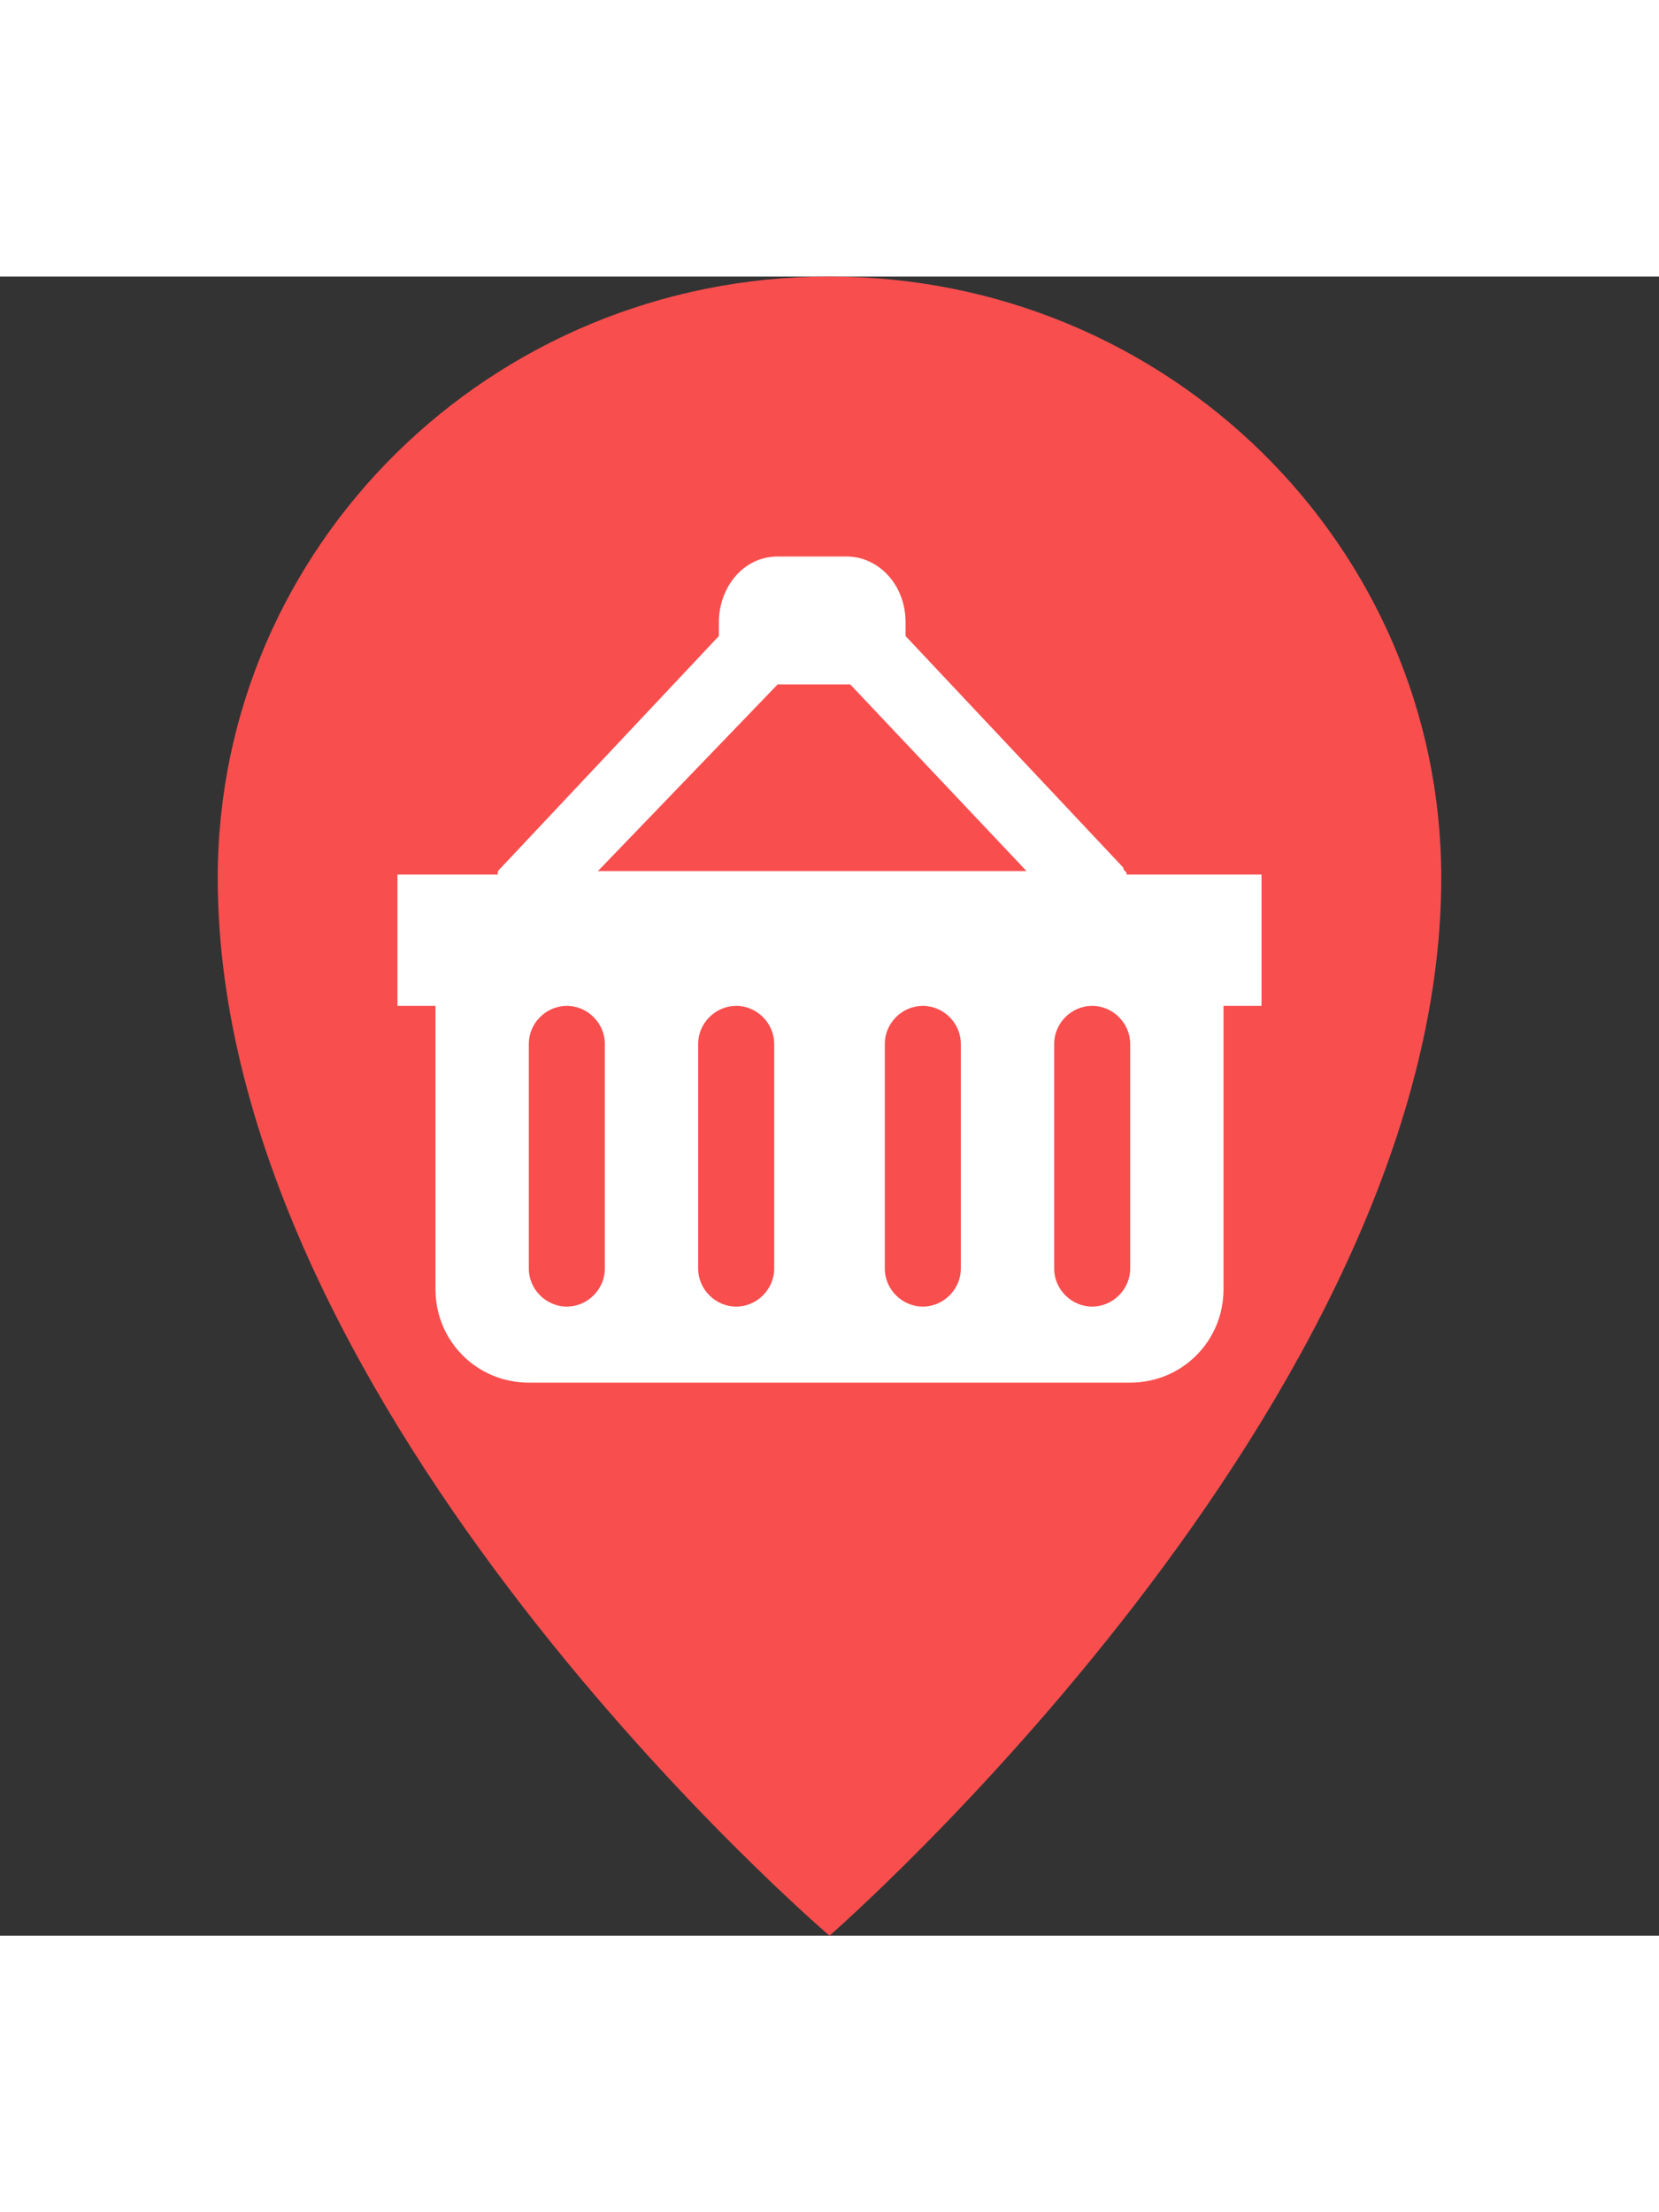
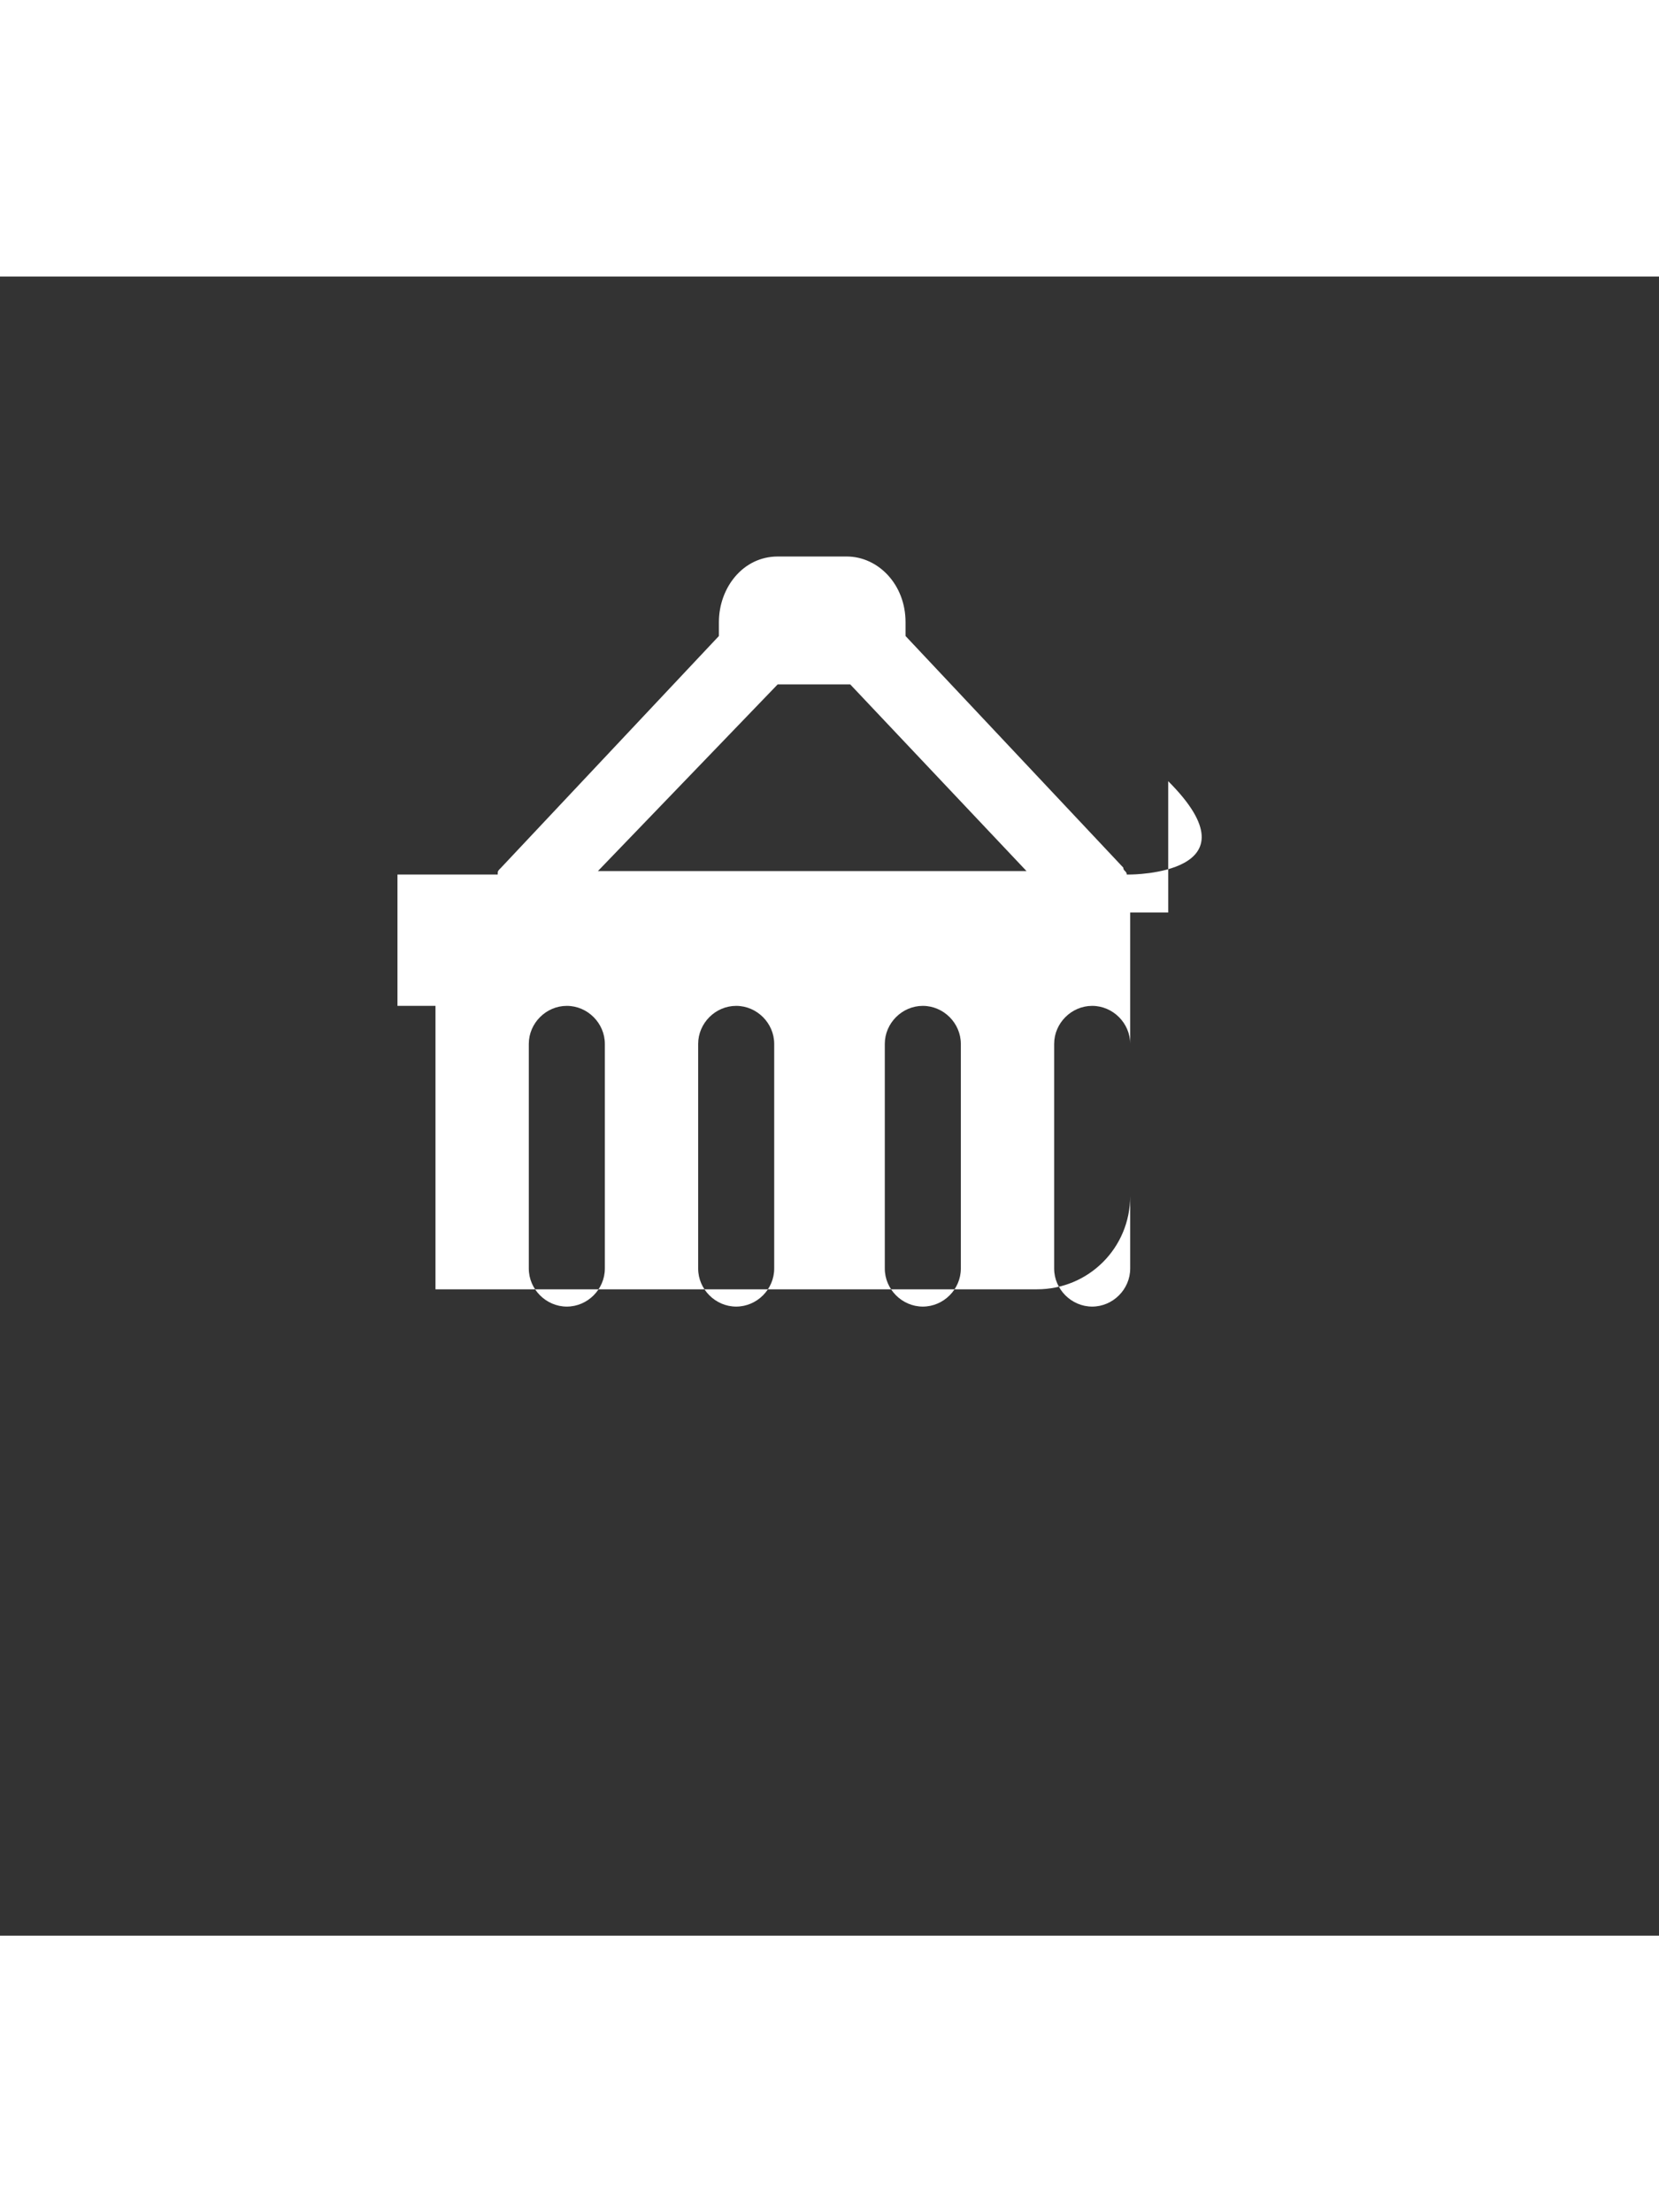
<svg xmlns="http://www.w3.org/2000/svg" version="1.1" id="Calque_1" x="0px" y="0px" viewBox="0 0 48 48" style="enable-background:new 0 0 48 48;" xml:space="preserve" width="36px" height="48px">
  <rect x="0" y="0" width="48" height="48" fill="#333333" stroke="none" />
  <style type="text/css">
	.st0{fill:#F94E4E;}
	.st1{fill:#FFFFFF;}
</style>
-   <path class="st0" d="M24,0C14.2,0,6.3,7.8,6.3,17.4C6.3,32.9,24,48,24,48s17.7-15.4,17.7-30.6C41.7,7.8,33.8,0,24,0z" />
-   <path class="st1" d="M32.7,17.3h-0.1c0-0.1-0.1-0.1-0.1-0.2l-6.3-6.7c0-0.1,0-0.3,0-0.4c0-1.1-0.8-1.9-1.7-1.9h-2  c-1,0-1.7,0.9-1.7,1.9c0,0.1,0,0.3,0,0.4l-6.3,6.7c-0.1,0.1-0.1,0.1-0.1,0.2h-2.9v3.8h1.1v8.2c0,1.5,1.2,2.7,2.7,2.7h17.4  c1.5,0,2.7-1.2,2.7-2.7v-8.2h1.1v-3.8C36.5,17.3,32.7,17.3,32.7,17.3z M22.5,11.8h2l0.1,0l5.1,5.4H17.3L22.5,11.8  C22.4,11.8,22.5,11.8,22.5,11.8z M17.5,28.7c0,0.6-0.5,1.1-1.1,1.1s-1.1-0.5-1.1-1.1v-6.5c0-0.6,0.5-1.1,1.1-1.1s1.1,0.5,1.1,1.1  V28.7z M22.4,28.7c0,0.6-0.5,1.1-1.1,1.1s-1.1-0.5-1.1-1.1v-6.5c0-0.6,0.5-1.1,1.1-1.1s1.1,0.5,1.1,1.1V28.7z M27.8,28.7  c0,0.6-0.5,1.1-1.1,1.1c-0.6,0-1.1-0.5-1.1-1.1v-6.5c0-0.6,0.5-1.1,1.1-1.1c0.6,0,1.1,0.5,1.1,1.1V28.7z M32.7,28.7  c0,0.6-0.5,1.1-1.1,1.1s-1.1-0.5-1.1-1.1v-6.5c0-0.6,0.5-1.1,1.1-1.1s1.1,0.5,1.1,1.1V28.7z" />
+   <path class="st1" d="M32.7,17.3h-0.1c0-0.1-0.1-0.1-0.1-0.2l-6.3-6.7c0-0.1,0-0.3,0-0.4c0-1.1-0.8-1.9-1.7-1.9h-2  c-1,0-1.7,0.9-1.7,1.9c0,0.1,0,0.3,0,0.4l-6.3,6.7c-0.1,0.1-0.1,0.1-0.1,0.2h-2.9v3.8h1.1v8.2h17.4  c1.5,0,2.7-1.2,2.7-2.7v-8.2h1.1v-3.8C36.5,17.3,32.7,17.3,32.7,17.3z M22.5,11.8h2l0.1,0l5.1,5.4H17.3L22.5,11.8  C22.4,11.8,22.5,11.8,22.5,11.8z M17.5,28.7c0,0.6-0.5,1.1-1.1,1.1s-1.1-0.5-1.1-1.1v-6.5c0-0.6,0.5-1.1,1.1-1.1s1.1,0.5,1.1,1.1  V28.7z M22.4,28.7c0,0.6-0.5,1.1-1.1,1.1s-1.1-0.5-1.1-1.1v-6.5c0-0.6,0.5-1.1,1.1-1.1s1.1,0.5,1.1,1.1V28.7z M27.8,28.7  c0,0.6-0.5,1.1-1.1,1.1c-0.6,0-1.1-0.5-1.1-1.1v-6.5c0-0.6,0.5-1.1,1.1-1.1c0.6,0,1.1,0.5,1.1,1.1V28.7z M32.7,28.7  c0,0.6-0.5,1.1-1.1,1.1s-1.1-0.5-1.1-1.1v-6.5c0-0.6,0.5-1.1,1.1-1.1s1.1,0.5,1.1,1.1V28.7z" />
</svg>